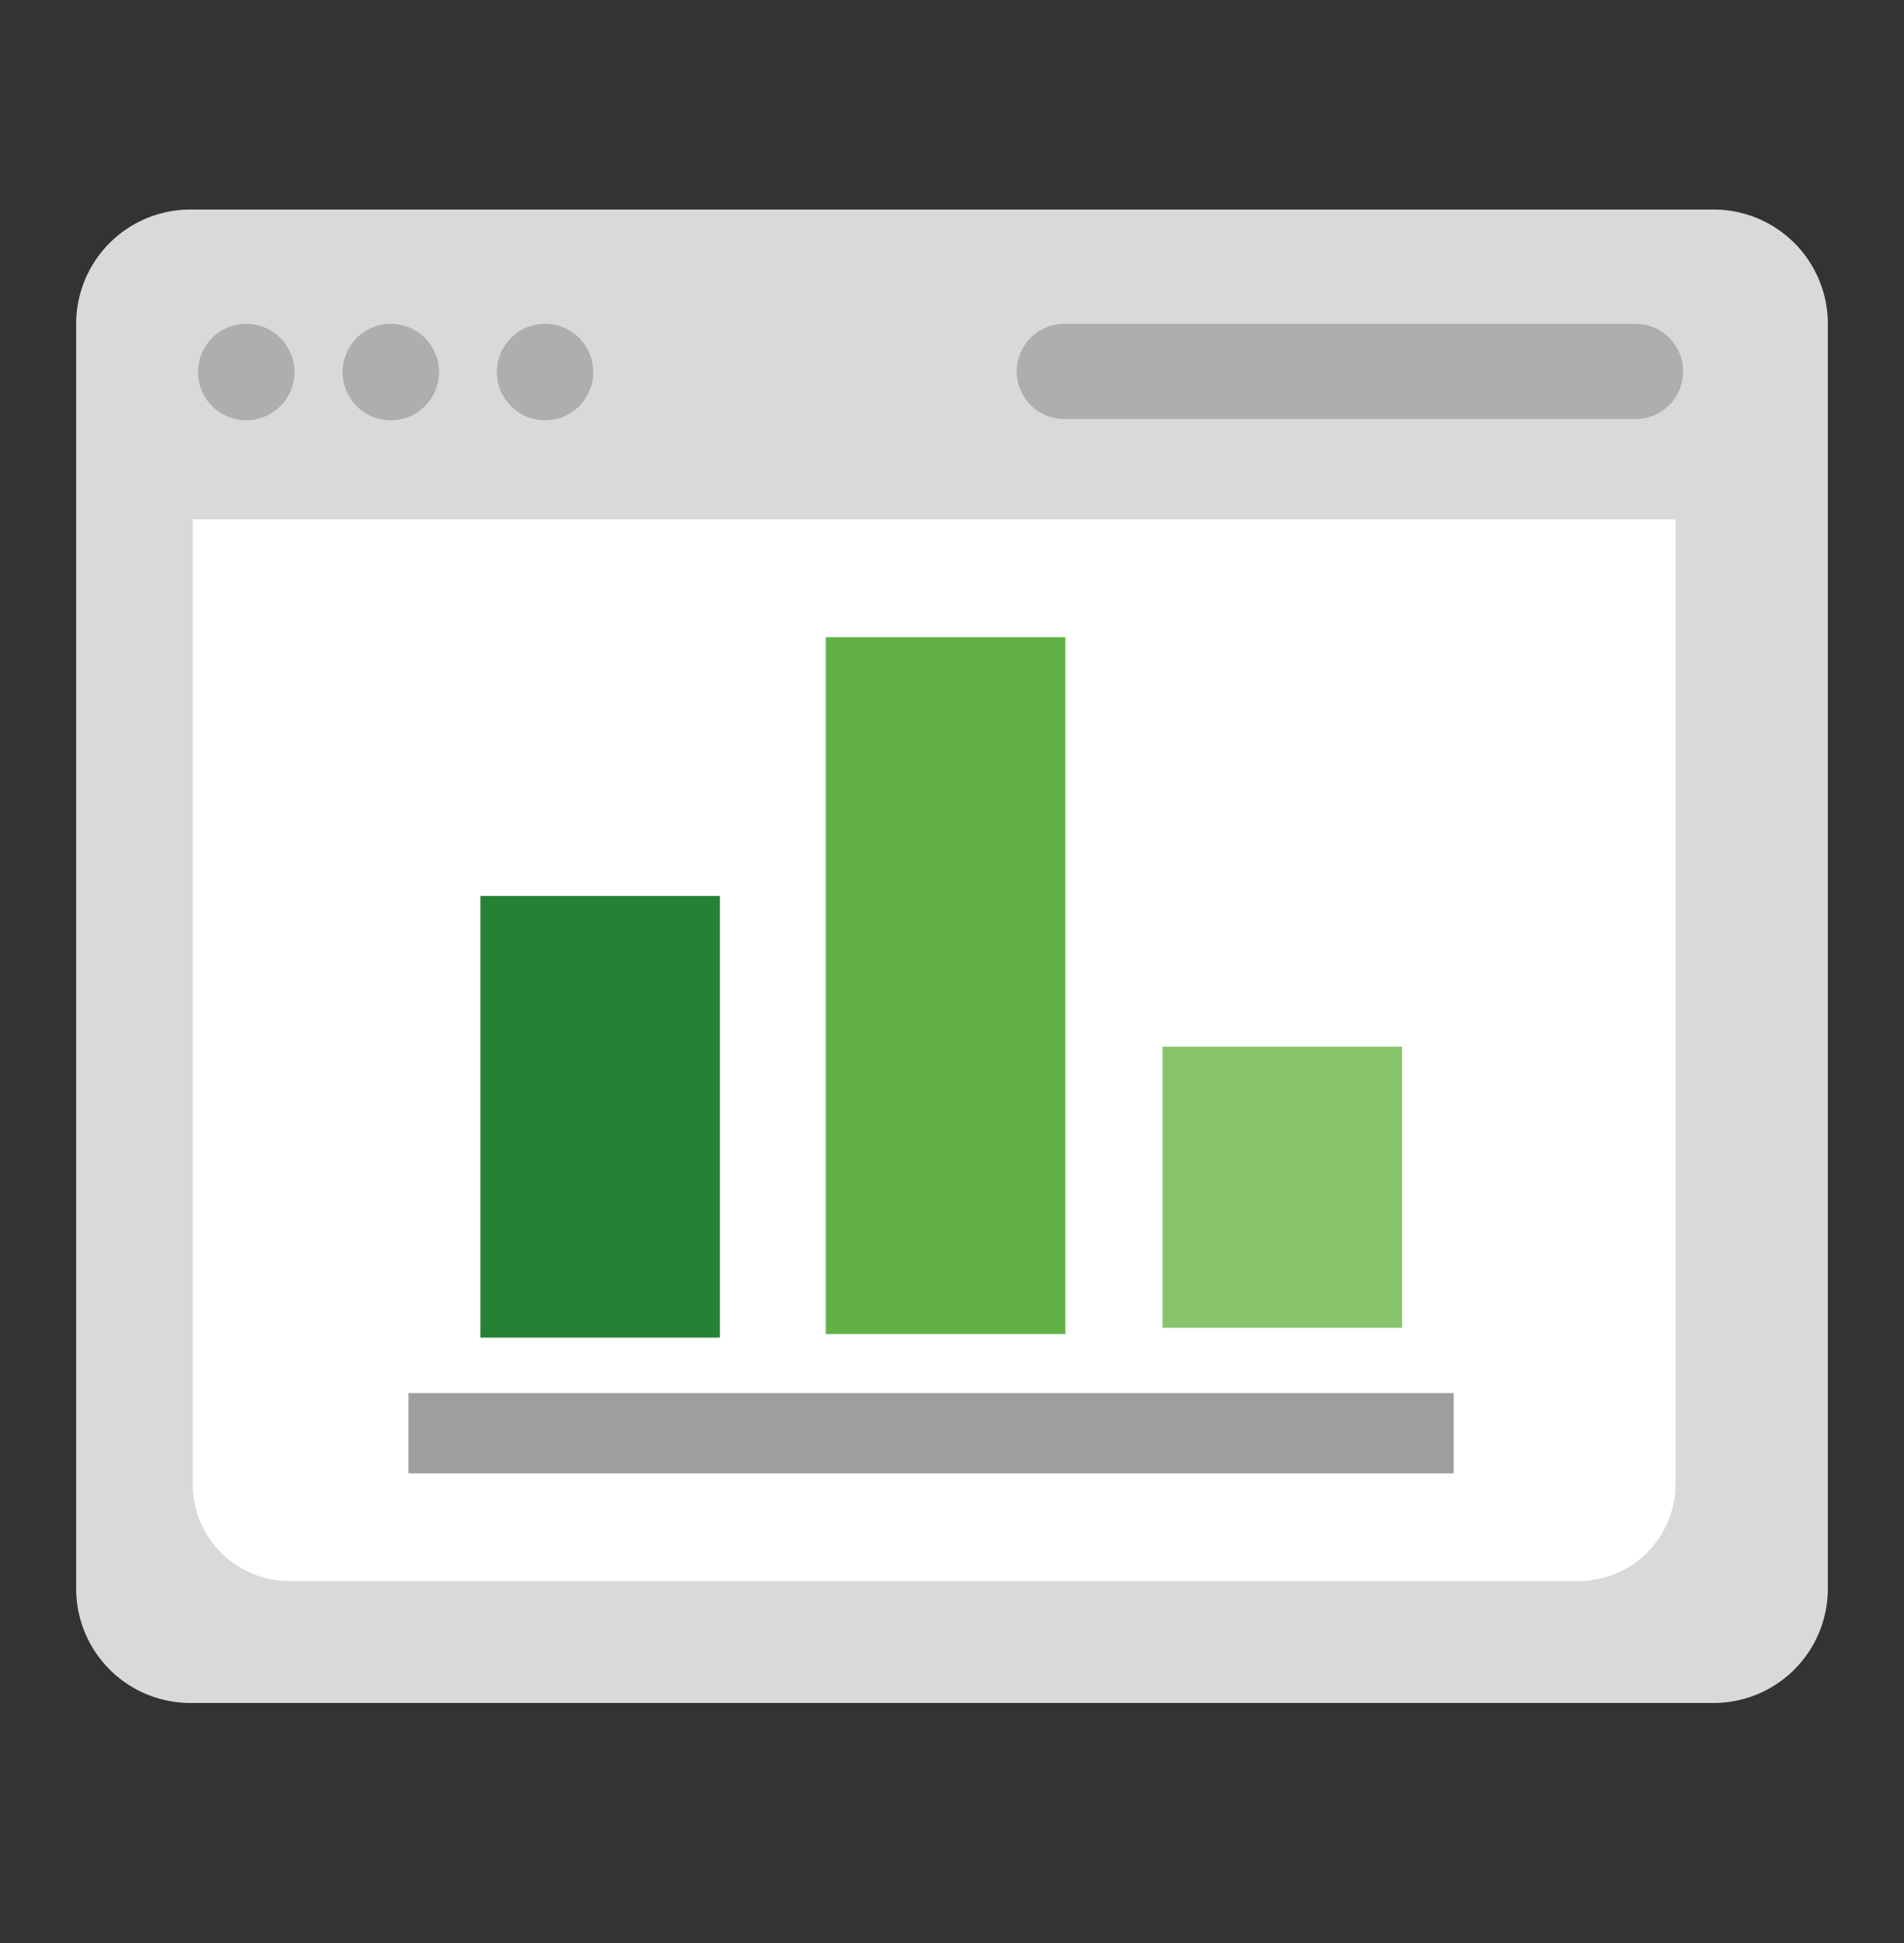
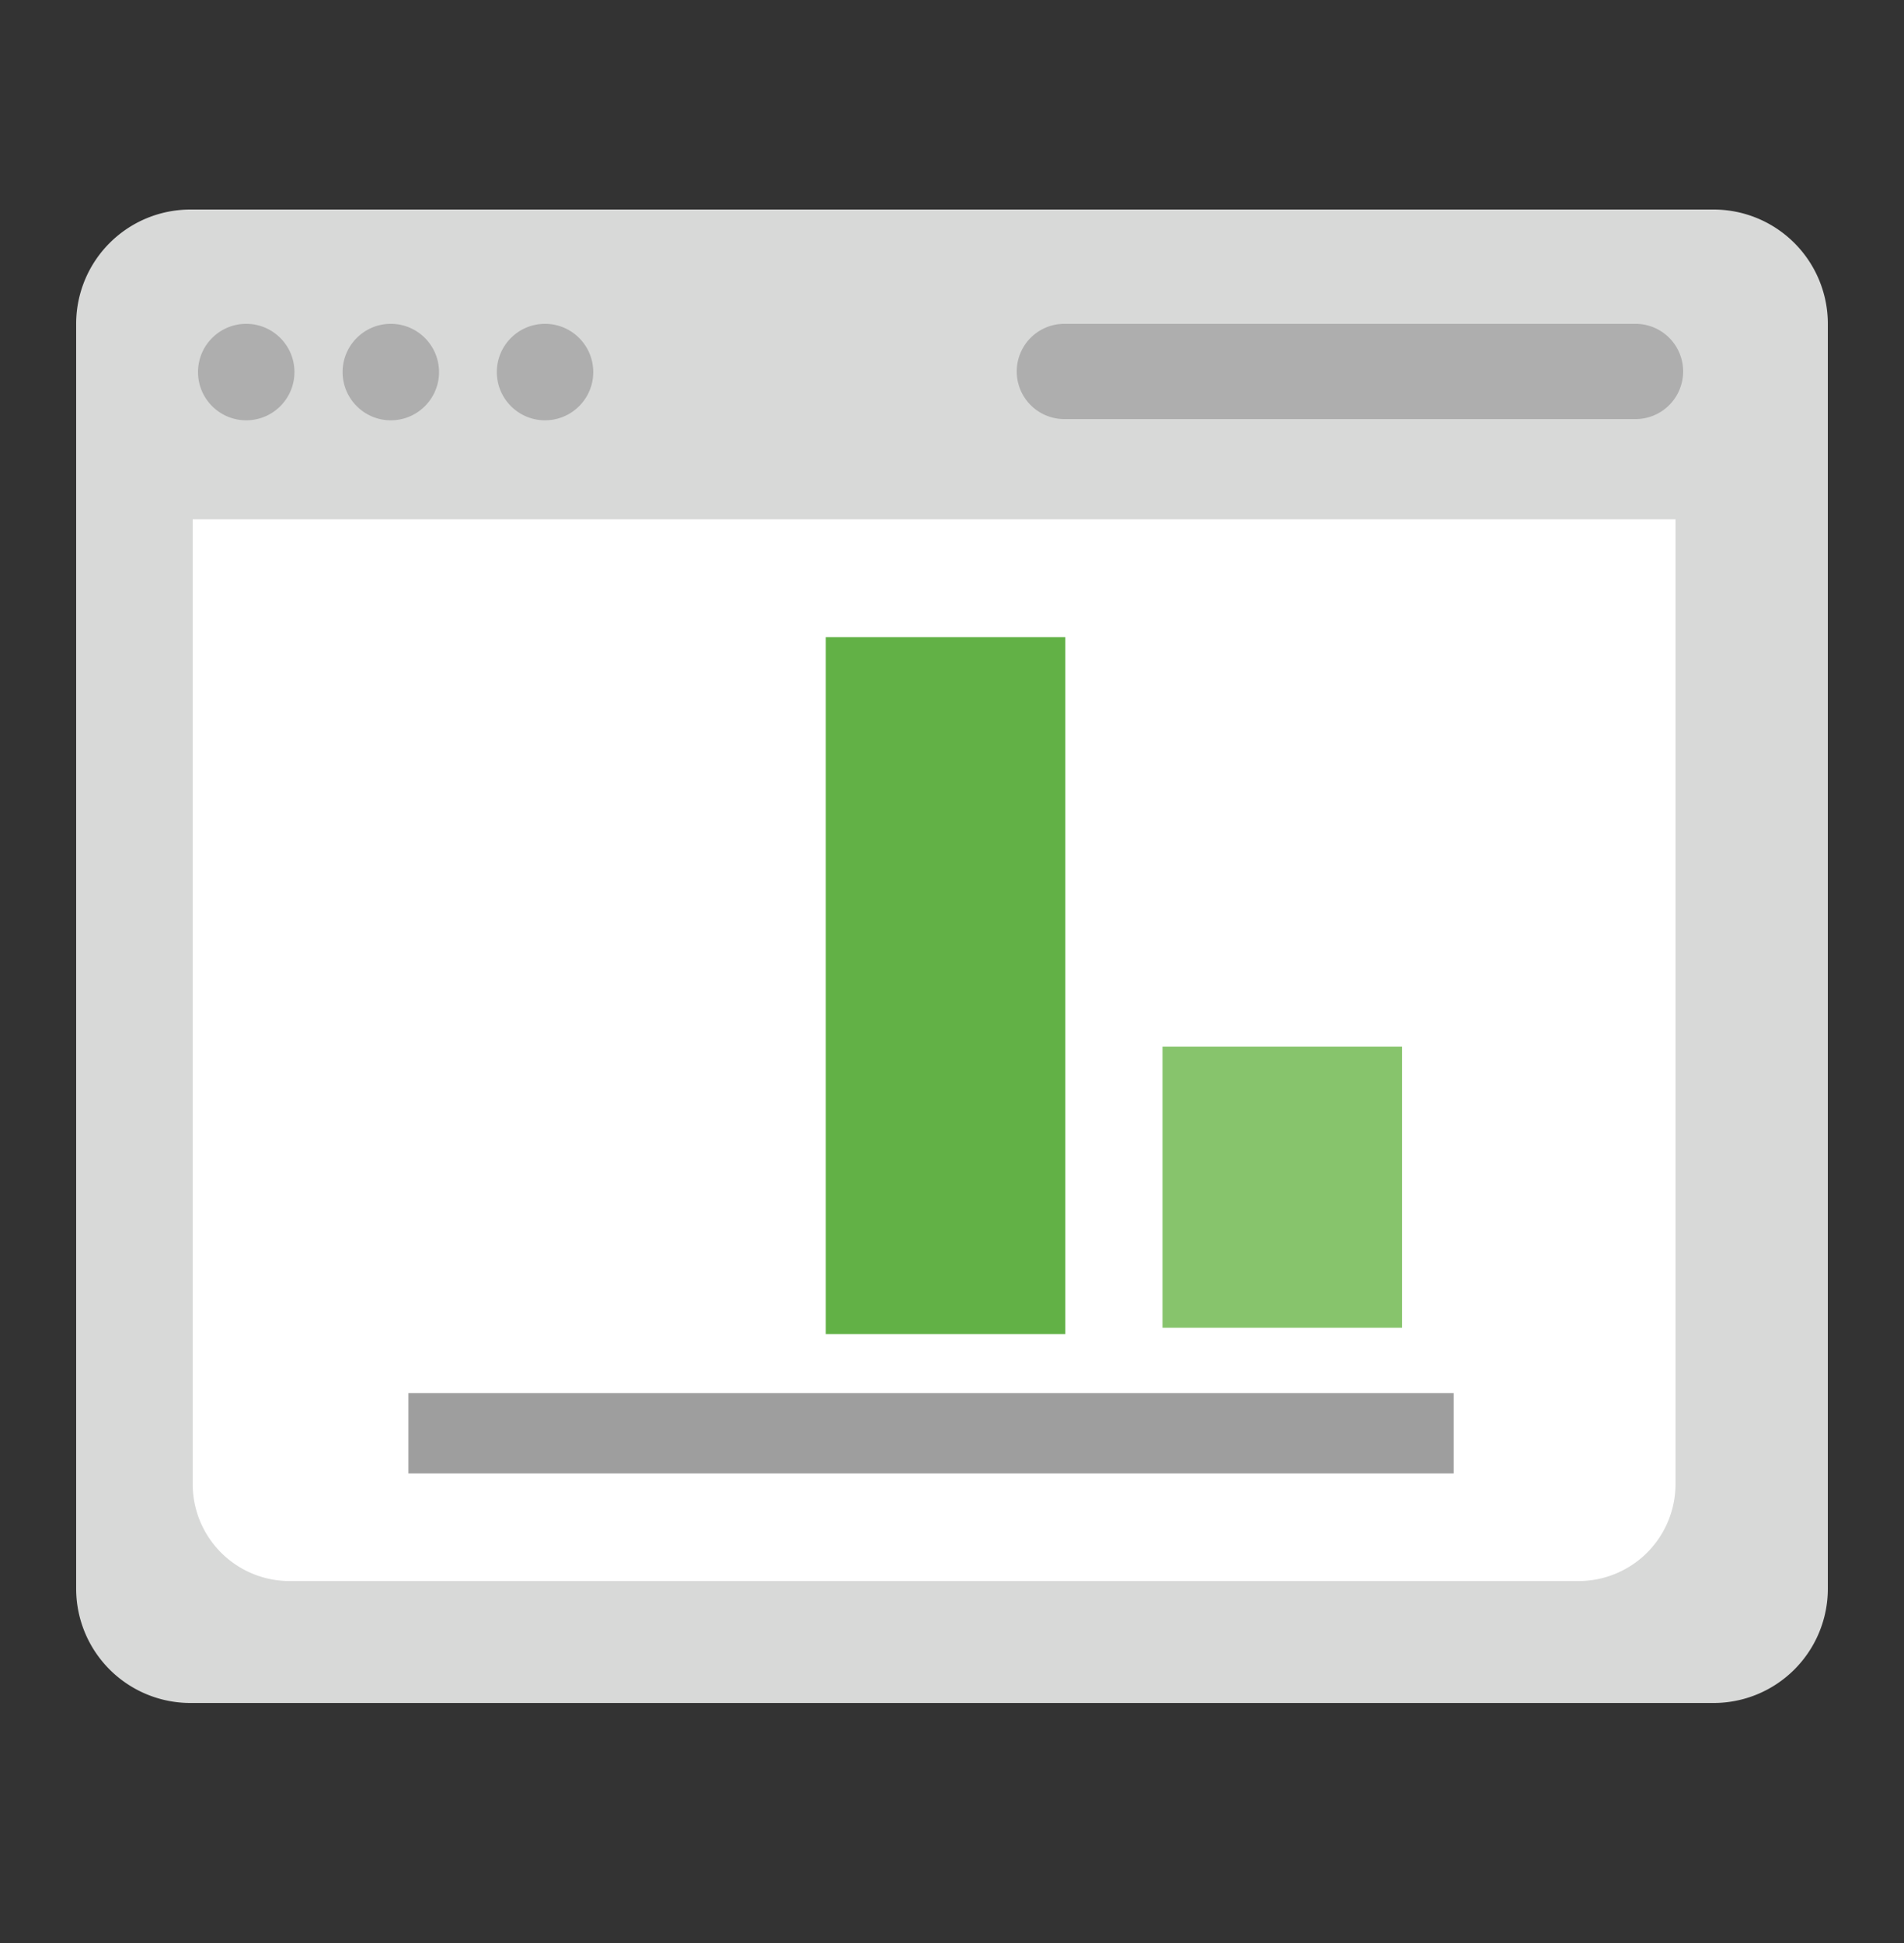
<svg xmlns="http://www.w3.org/2000/svg" width="50" height="51" fill="none">
  <rect width="100%" height="100%" fill="#333333" stroke="none" />
  <path d="M5 5.5h40a3 3 0 0 1 3 3v33.2a3 3 0 0 1-3 3H5a3 3 0 0 1-3-3V8.5a3 3 0 0 1 3-3z" fill="#d8d9d8" />
  <path d="M44 13.631V38.96a2.55 2.55 0 0 1-.746 1.794c-.476.476-1.121.744-1.794.746H7.6c-.673-.002-1.318-.27-1.794-.746s-.744-1.121-.746-1.794V13.631" fill="#fff" />
  <path d="M27.95 8.5h15a1.25 1.25 0 1 1 0 2.5h-15a1.25 1.25 0 1 1 0-2.5zM6.466 11.032c.699 0 1.266-.567 1.266-1.266S7.165 8.5 6.466 8.5 5.2 9.067 5.2 9.766s.567 1.266 1.266 1.266zm3.797 0c.699 0 1.266-.567 1.266-1.266S10.962 8.5 10.263 8.5s-1.266.567-1.266 1.266.567 1.266 1.266 1.266zm4.05 0c.699 0 1.266-.567 1.266-1.266S15.012 8.5 14.313 8.5s-1.266.567-1.266 1.266.567 1.266 1.266 1.266z" fill="#aeaeae" />
-   <path d="M18.905 35.11h-6.29V23.516h6.29V35.11z" fill="#278134" />
  <path d="M27.976 16.725h-6.29v18.291h6.29V16.725z" fill="#62b146" />
  <path d="M38.174 36.566H10.726v2.108h27.448v-2.108z" fill="#9e9e9e" />
  <path d="M36.818 27.472h-6.29v7.379h6.29v-7.379z" fill="#87c46c" />
</svg>